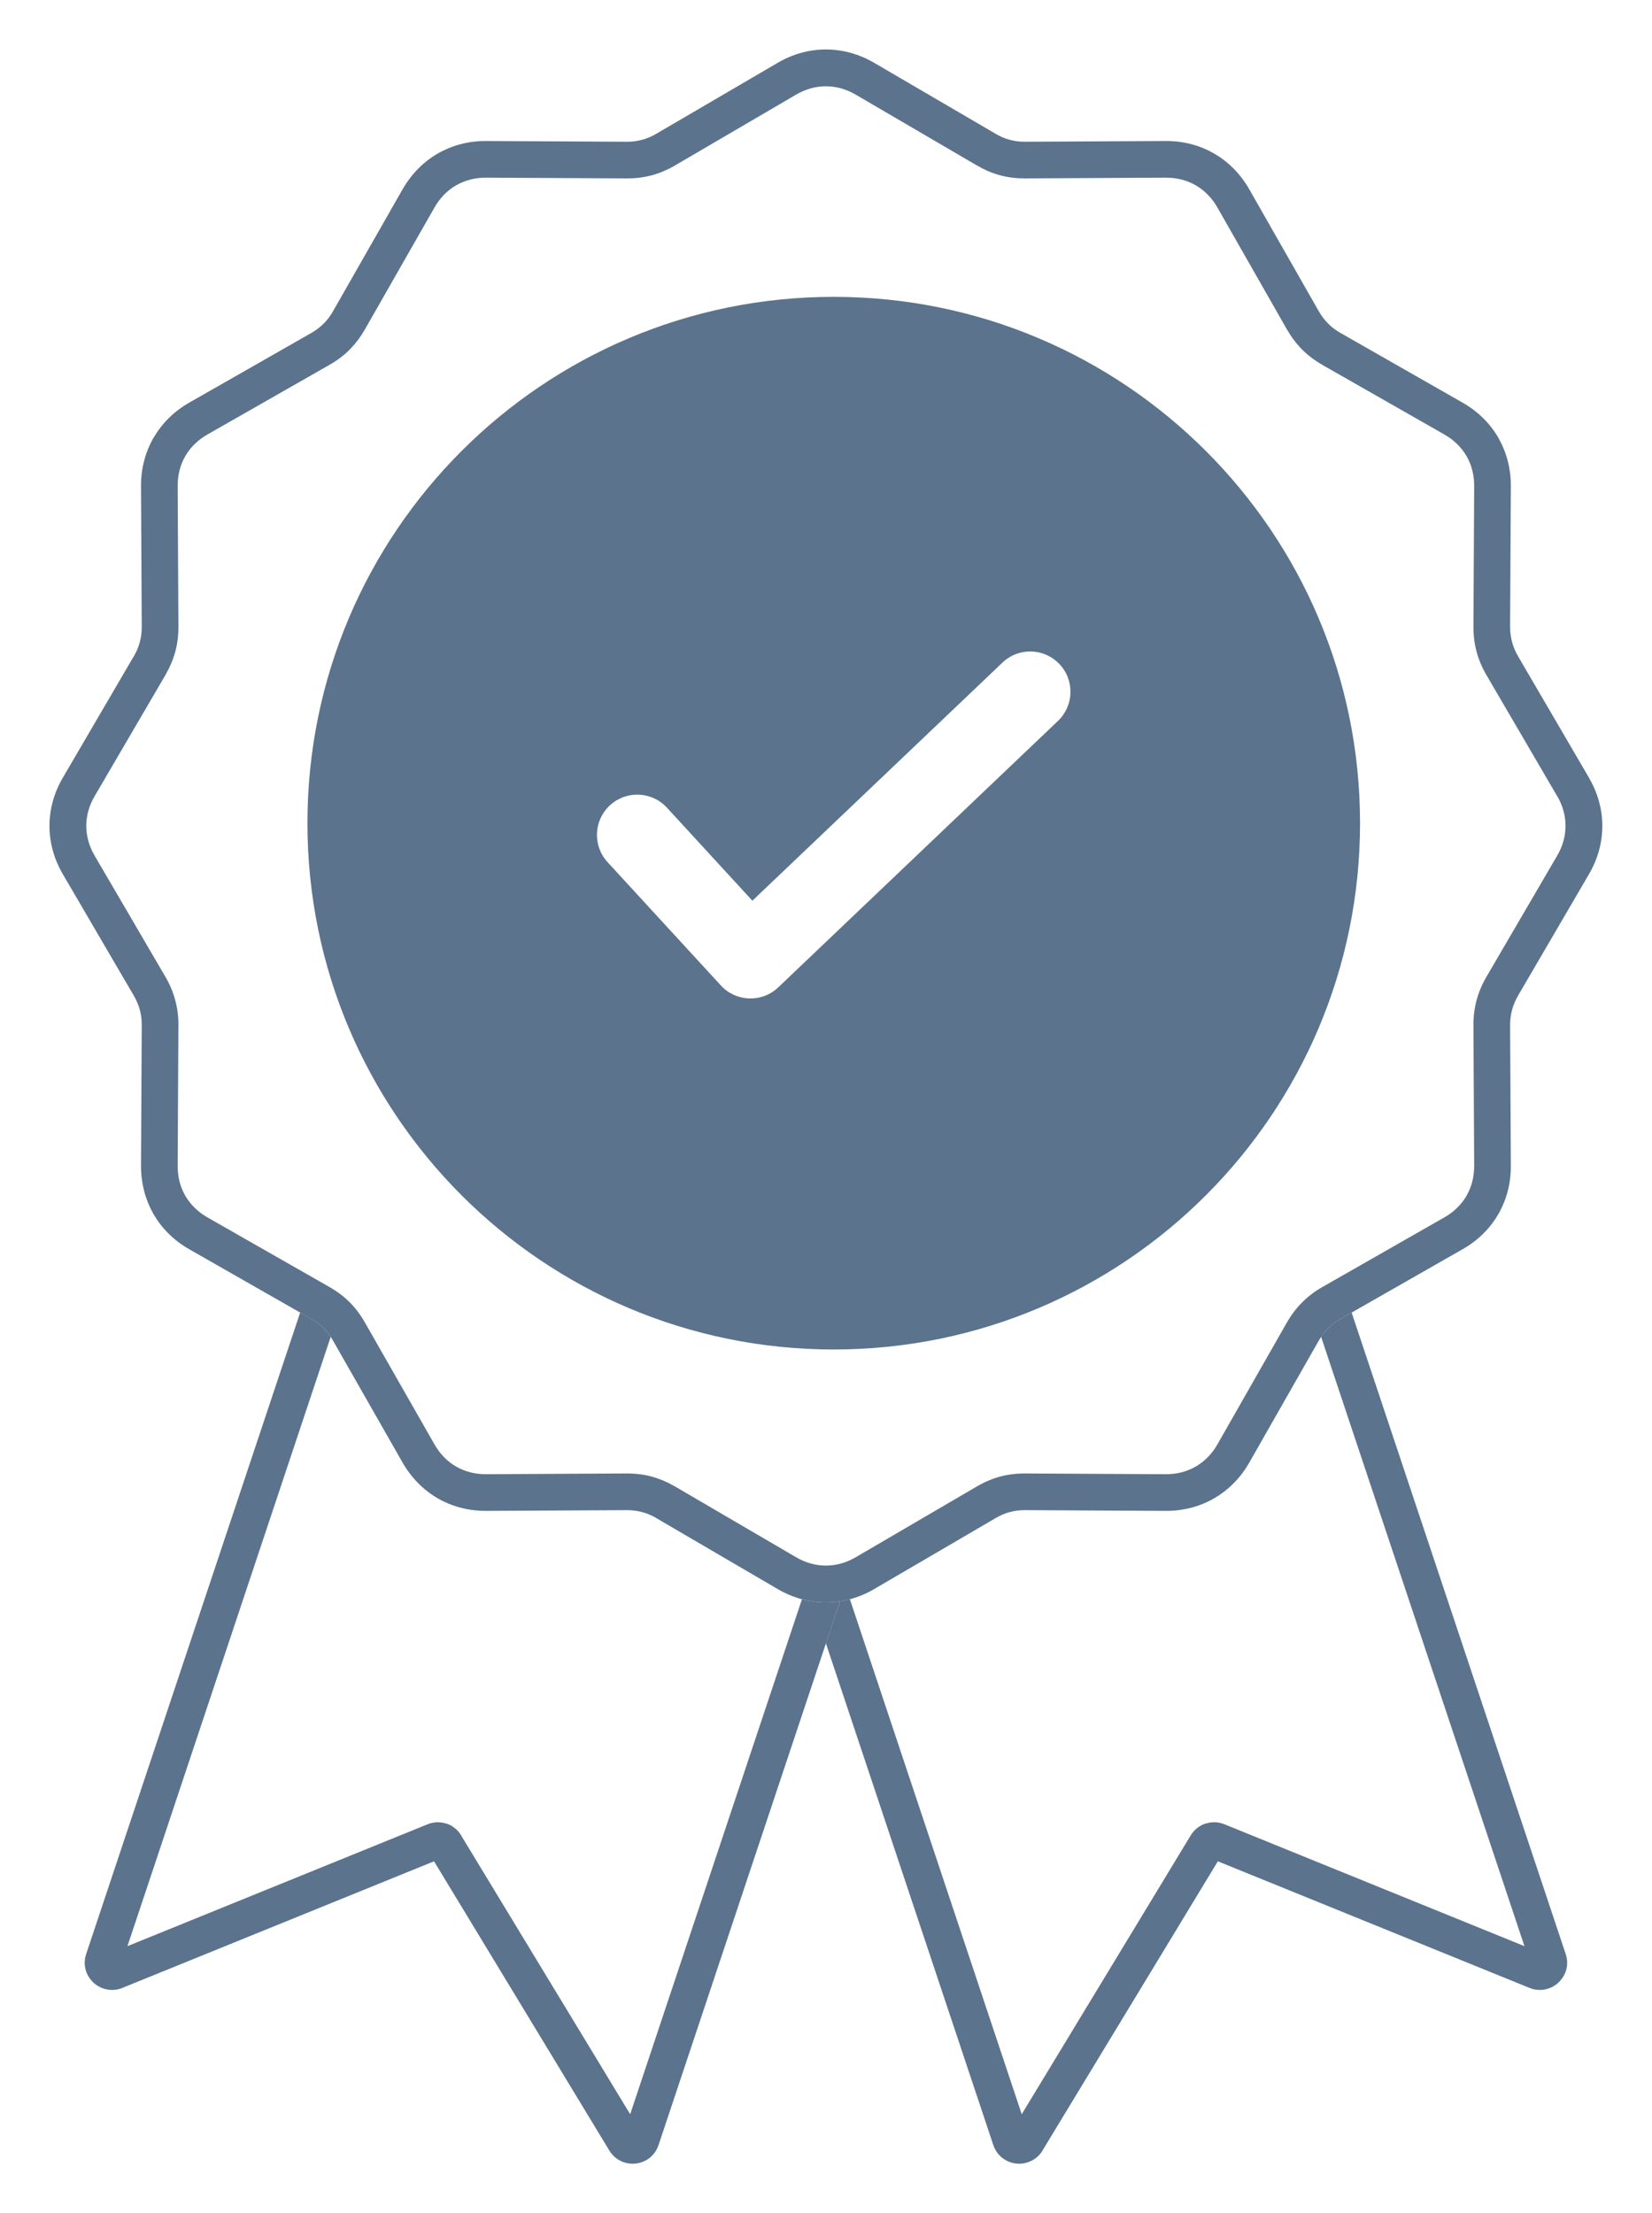
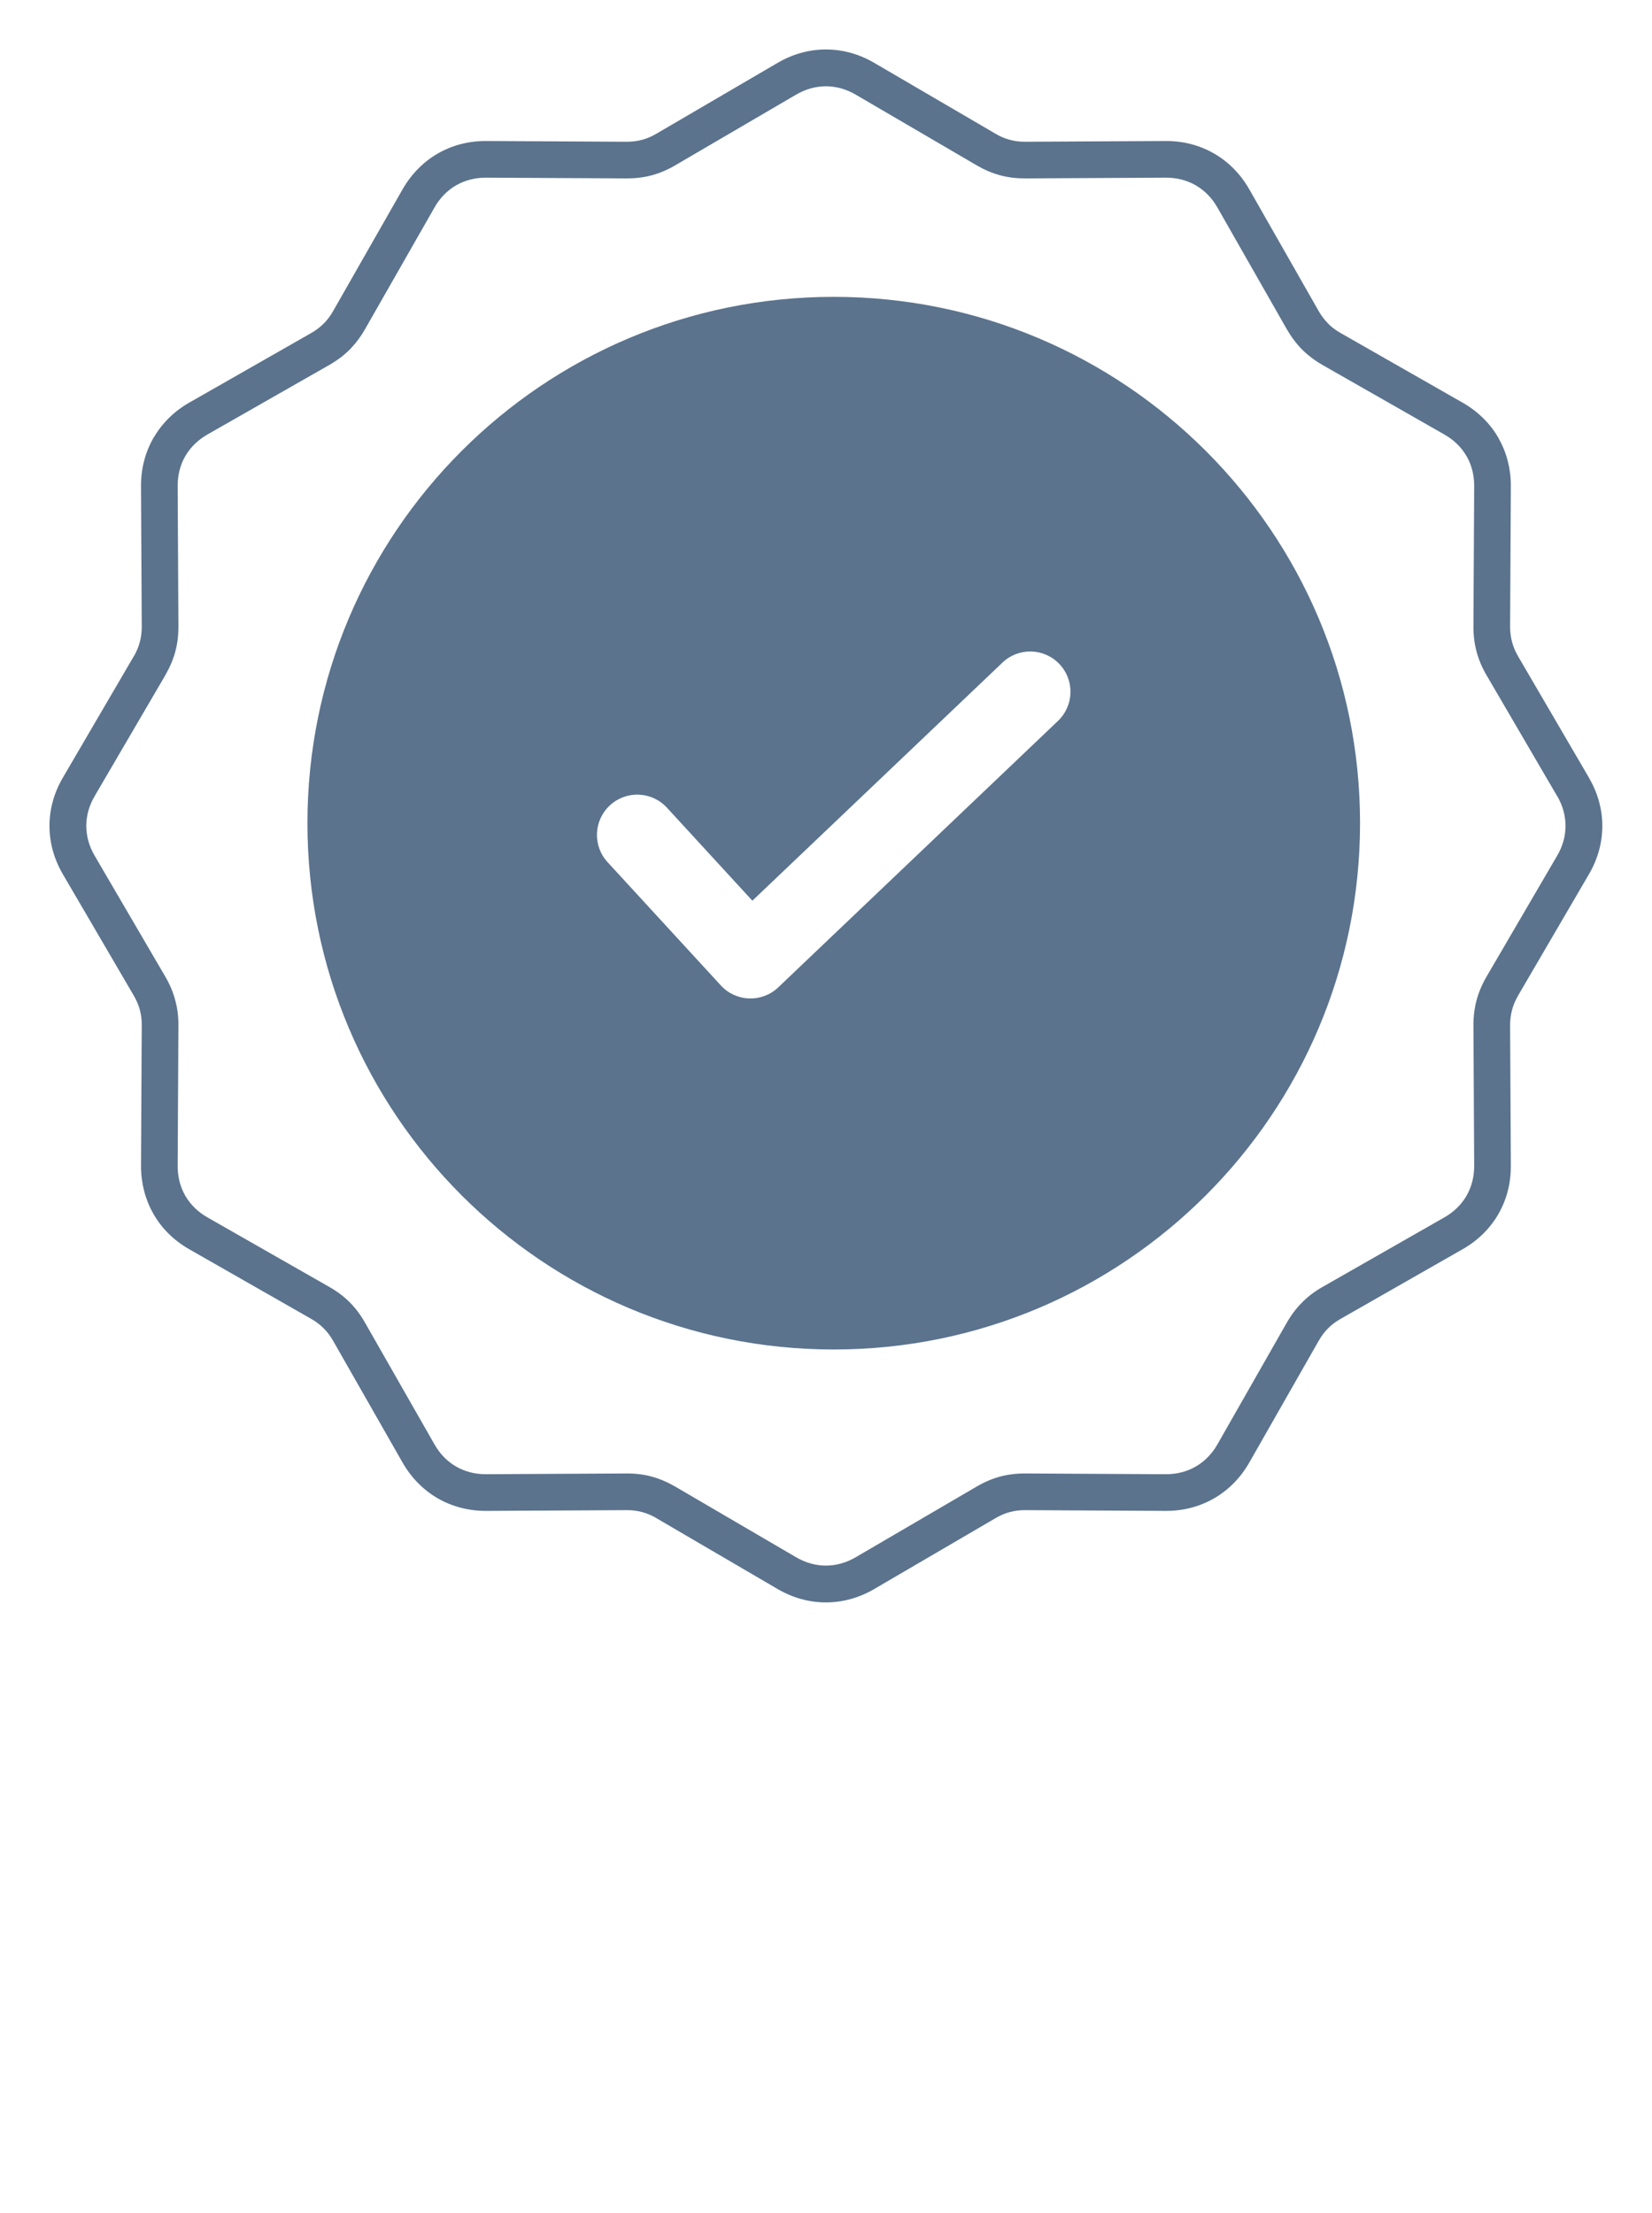
<svg xmlns="http://www.w3.org/2000/svg" viewBox="0 0 33.39 44.73" data-guides="{&quot;vertical&quot;:[],&quot;horizontal&quot;:[]}">
  <path fill="rgb(91, 115, 141)" stroke="none" fill-opacity="1" stroke-width="1" stroke-opacity="1" clip-rule="evenodd" fill-rule="evenodd" text-rendering="geometricprecision" class="fil0" id="tSvg2e2decf99c" title="Path 2" d="M16.851 6C22.726 6 27.489 10.762 27.489 16.637C27.489 22.512 22.726 27.276 16.851 27.276C10.976 27.276 6.214 22.512 6.214 16.637C6.214 10.762 10.976 6 16.851 6ZM12.281 17.427C11.976 17.096 11.997 16.581 12.329 16.276C12.66 15.972 13.175 15.993 13.48 16.325C14.056 16.951 14.632 17.578 15.207 18.205C16.892 16.601 18.577 14.996 20.262 13.392C20.587 13.082 21.102 13.095 21.412 13.421C21.722 13.747 21.709 14.262 21.383 14.572C19.496 16.37 17.608 18.168 15.72 19.966C15.389 20.271 14.873 20.249 14.57 19.918C13.807 19.088 13.044 18.257 12.281 17.427Z" />
  <path fill="rgb(91, 115, 141)" stroke="none" fill-opacity="1" stroke-width="1" stroke-opacity="1" clip-rule="evenodd" text-rendering="geometricprecision" class="fil1" id="tSvg983b3dc003" title="Path 3" d="M17.669 1.27C18.485 1.747 19.301 2.224 20.118 2.701C20.215 2.759 20.311 2.8 20.41 2.826C20.509 2.853 20.613 2.866 20.724 2.865C21.67 2.86 22.616 2.855 23.561 2.85C23.918 2.848 24.251 2.937 24.54 3.104C24.83 3.271 25.073 3.516 25.25 3.826C25.718 4.647 26.186 5.468 26.654 6.289C26.709 6.384 26.772 6.468 26.845 6.541C26.851 6.547 26.856 6.553 26.861 6.558C26.929 6.624 27.008 6.681 27.098 6.732C27.919 7.201 28.74 7.669 29.561 8.138C29.872 8.315 30.117 8.558 30.284 8.847C30.288 8.855 30.292 8.863 30.296 8.871C30.455 9.155 30.539 9.48 30.537 9.827C30.532 10.772 30.527 11.718 30.522 12.663C30.522 12.773 30.535 12.878 30.562 12.978C30.588 13.076 30.629 13.172 30.686 13.27C31.163 14.086 31.64 14.902 32.116 15.719C32.122 15.729 32.127 15.739 32.132 15.749C32.302 16.049 32.386 16.372 32.386 16.693C32.386 17.028 32.296 17.361 32.116 17.669C31.64 18.485 31.163 19.302 30.686 20.118C30.629 20.217 30.588 20.313 30.562 20.41C30.535 20.511 30.522 20.615 30.522 20.726C30.527 21.671 30.532 22.616 30.537 23.561C30.539 23.918 30.451 24.251 30.284 24.541C30.117 24.83 29.872 25.073 29.561 25.25C28.74 25.718 27.919 26.187 27.098 26.656C27 26.712 26.916 26.774 26.844 26.847C26.772 26.918 26.71 27.002 26.654 27.099C26.186 27.92 25.718 28.741 25.25 29.562C25.073 29.872 24.829 30.117 24.54 30.284C24.251 30.451 23.918 30.54 23.561 30.538C22.616 30.533 21.67 30.528 20.724 30.523C20.613 30.522 20.509 30.535 20.409 30.562C20.311 30.588 20.215 30.63 20.118 30.687C19.301 31.164 18.485 31.641 17.669 32.118C17.361 32.298 17.028 32.388 16.693 32.388C16.359 32.388 16.026 32.298 15.718 32.118C14.902 31.641 14.086 31.164 13.27 30.687C13.262 30.682 13.254 30.677 13.246 30.672C13.158 30.623 13.07 30.587 12.978 30.562C12.877 30.535 12.773 30.522 12.662 30.523C11.717 30.528 10.772 30.533 9.826 30.538C9.47 30.539 9.136 30.451 8.847 30.284C8.558 30.117 8.315 29.872 8.137 29.562C7.668 28.741 7.2 27.92 6.732 27.099C6.678 27.003 6.615 26.92 6.541 26.847C6.467 26.773 6.384 26.71 6.288 26.656C5.467 26.187 4.646 25.718 3.825 25.25C3.514 25.073 3.271 24.83 3.104 24.541C3.099 24.533 3.095 24.525 3.091 24.517C2.933 24.233 2.849 23.908 2.85 23.561C2.855 22.616 2.86 21.67 2.865 20.725C2.866 20.615 2.853 20.51 2.826 20.41C2.8 20.312 2.758 20.216 2.701 20.118C2.224 19.302 1.747 18.485 1.27 17.669C1.09 17.361 1 17.028 1 16.693C1 16.36 1.09 16.026 1.27 15.719C1.747 14.902 2.224 14.086 2.701 13.27C2.706 13.262 2.711 13.254 2.716 13.246C2.765 13.159 2.801 13.07 2.826 12.978C2.853 12.877 2.866 12.773 2.865 12.662C2.86 11.717 2.855 10.772 2.85 9.827C2.848 9.47 2.937 9.137 3.104 8.847C3.108 8.84 3.113 8.833 3.118 8.826C3.285 8.545 3.525 8.309 3.825 8.138C4.647 7.669 5.468 7.201 6.289 6.732C6.384 6.678 6.468 6.615 6.541 6.541C6.547 6.536 6.552 6.531 6.558 6.525C6.623 6.457 6.681 6.379 6.732 6.289C7.2 5.468 7.668 4.647 8.137 3.826C8.315 3.516 8.558 3.271 8.847 3.104C9.136 2.937 9.47 2.848 9.826 2.85C10.772 2.855 11.717 2.86 12.662 2.865C12.773 2.866 12.877 2.853 12.978 2.826C13.075 2.8 13.171 2.759 13.27 2.701C14.086 2.224 14.902 1.747 15.718 1.27C16.026 1.09 16.359 1 16.693 1C17.028 1 17.361 1.09 17.669 1.27ZM19.743 3.343C18.926 2.866 18.11 2.389 17.294 1.912C17.102 1.8 16.897 1.744 16.693 1.744C16.489 1.744 16.284 1.8 16.092 1.912C15.276 2.389 14.461 2.866 13.645 3.343C13.491 3.433 13.334 3.5 13.17 3.544C13.009 3.587 12.841 3.607 12.659 3.606C11.714 3.601 10.769 3.596 9.823 3.591C9.601 3.59 9.396 3.644 9.219 3.746C9.042 3.848 8.893 3.999 8.783 4.192C8.314 5.013 7.845 5.834 7.377 6.655C7.294 6.802 7.198 6.93 7.088 7.045C7.081 7.053 7.074 7.06 7.067 7.067C6.949 7.185 6.813 7.287 6.655 7.377C5.834 7.846 5.013 8.314 4.191 8.783C4.005 8.89 3.857 9.033 3.756 9.201C3.752 9.207 3.749 9.213 3.745 9.219C3.643 9.396 3.59 9.602 3.591 9.824C3.595 10.769 3.6 11.714 3.606 12.659C3.607 12.841 3.587 13.009 3.543 13.17C3.503 13.321 3.442 13.468 3.359 13.615C3.353 13.625 3.348 13.635 3.343 13.645C2.866 14.461 2.389 15.277 1.912 16.093C1.8 16.285 1.744 16.49 1.744 16.693C1.744 16.897 1.8 17.102 1.912 17.294C2.389 18.11 2.866 18.927 3.343 19.743C3.433 19.897 3.499 20.053 3.542 20.218C3.587 20.379 3.607 20.547 3.606 20.728C3.6 21.673 3.595 22.619 3.591 23.564C3.59 23.78 3.64 23.98 3.736 24.152C3.739 24.158 3.742 24.163 3.745 24.169C3.848 24.345 3.998 24.495 4.191 24.605C5.013 25.074 5.834 25.542 6.655 26.011C6.813 26.101 6.949 26.203 7.067 26.321C7.185 26.439 7.287 26.574 7.377 26.733C7.845 27.554 8.314 28.375 8.783 29.196C8.893 29.389 9.042 29.54 9.219 29.642C9.396 29.744 9.601 29.798 9.823 29.797C10.769 29.792 11.714 29.787 12.659 29.782C12.84 29.781 13.009 29.801 13.17 29.844C13.321 29.885 13.468 29.946 13.615 30.029C13.624 30.034 13.634 30.04 13.644 30.045C14.46 30.522 15.276 30.999 16.092 31.476C16.284 31.588 16.489 31.644 16.693 31.644C16.897 31.644 17.102 31.588 17.294 31.476C18.11 30.999 18.926 30.522 19.743 30.045C19.897 29.955 20.053 29.888 20.216 29.844C20.378 29.801 20.547 29.781 20.727 29.782C21.673 29.787 22.619 29.792 23.564 29.797C23.786 29.798 23.992 29.744 24.168 29.642C24.345 29.54 24.495 29.389 24.605 29.196C25.073 28.375 25.541 27.554 26.009 26.733C26.099 26.577 26.201 26.441 26.322 26.321C26.44 26.202 26.575 26.1 26.732 26.011C27.553 25.542 28.374 25.074 29.195 24.605C29.388 24.495 29.539 24.345 29.641 24.169C29.743 23.992 29.797 23.786 29.796 23.564C29.791 22.619 29.786 21.674 29.781 20.729C29.78 20.547 29.801 20.379 29.844 20.218C29.888 20.054 29.954 19.898 30.044 19.743C30.521 18.927 30.998 18.11 31.474 17.294C31.587 17.102 31.642 16.897 31.642 16.693C31.642 16.497 31.591 16.3 31.489 16.116C31.485 16.109 31.48 16.101 31.474 16.093C30.998 15.277 30.521 14.461 30.044 13.645C29.954 13.491 29.888 13.335 29.844 13.17C29.801 13.009 29.78 12.841 29.781 12.66C29.786 11.715 29.791 10.769 29.796 9.824C29.797 9.608 29.747 9.408 29.651 9.236C29.648 9.23 29.644 9.224 29.641 9.219C29.539 9.042 29.388 8.893 29.195 8.783C28.374 8.315 27.553 7.846 26.732 7.378C26.585 7.294 26.456 7.199 26.342 7.088C26.335 7.081 26.327 7.074 26.32 7.067C26.203 6.949 26.101 6.813 26.009 6.655C25.541 5.834 25.073 5.013 24.605 4.192C24.495 3.999 24.345 3.848 24.168 3.746C23.992 3.644 23.786 3.59 23.564 3.591C22.619 3.596 21.673 3.601 20.727 3.606C20.547 3.607 20.378 3.587 20.218 3.544C20.053 3.5 19.897 3.433 19.743 3.343Z" />
-   <path fill="rgb(91, 115, 141)" stroke="none" fill-opacity="1" stroke-width="1" stroke-opacity="1" clip-rule="evenodd" text-rendering="geometricprecision" class="fil1" id="tSvg3b186e0e07" title="Path 4" d="M27.319 26.529C28.761 30.85 30.203 35.172 31.645 39.493C31.68 39.597 31.683 39.704 31.659 39.803C31.659 39.804 31.659 39.804 31.659 39.804C31.634 39.903 31.579 39.994 31.5 40.07C31.5 40.07 31.5 40.07 31.5 40.07C31.422 40.145 31.326 40.192 31.224 40.211C31.216 40.212 31.208 40.214 31.201 40.215C31.106 40.229 31.008 40.218 30.915 40.18C28.815 39.327 26.715 38.474 24.615 37.621C23.434 39.569 22.253 41.517 21.071 43.466C21.072 43.466 21.072 43.466 21.072 43.467C21.016 43.56 20.937 43.631 20.844 43.676C20.832 43.681 20.82 43.687 20.808 43.691C20.724 43.727 20.633 43.74 20.538 43.73C20.433 43.718 20.334 43.676 20.253 43.612C20.173 43.547 20.111 43.459 20.077 43.357C18.949 39.976 17.821 36.596 16.693 33.215C16.788 32.932 16.883 32.649 16.977 32.366C17.044 32.356 17.111 32.342 17.178 32.324C18.336 35.793 19.493 39.263 20.651 42.733C21.789 40.854 22.927 38.976 24.066 37.098C24.137 36.98 24.244 36.898 24.364 36.858C24.364 36.858 24.364 36.859 24.364 36.86C24.486 36.819 24.62 36.821 24.745 36.871C26.767 37.693 28.789 38.514 30.812 39.336C29.442 35.231 28.072 31.126 26.702 27.02C26.745 26.956 26.792 26.898 26.844 26.847C26.916 26.774 27 26.712 27.098 26.656C27.172 26.613 27.246 26.571 27.319 26.529Z" />
-   <path fill="rgb(91, 115, 141)" stroke="none" fill-opacity="1" stroke-width="1" stroke-opacity="1" clip-rule="evenodd" text-rendering="geometricprecision" class="fil1" id="tSvg116fa4ad48f" title="Path 5" d="M6.684 27.021C5.315 31.127 3.945 35.231 2.576 39.336C4.598 38.515 6.62 37.693 8.643 36.872C8.767 36.821 8.902 36.819 9.023 36.86C9.023 36.859 9.023 36.858 9.024 36.858C9.145 36.899 9.252 36.981 9.322 37.098C9.327 37.106 9.332 37.115 9.336 37.124C10.47 38.993 11.603 40.863 12.737 42.733C13.894 39.263 15.052 35.793 16.209 32.324C16.368 32.367 16.531 32.388 16.693 32.388C16.788 32.388 16.883 32.381 16.977 32.366C15.755 36.029 14.532 39.693 13.31 43.357C13.275 43.46 13.214 43.547 13.134 43.612C13.054 43.676 12.956 43.718 12.848 43.73C12.741 43.742 12.636 43.722 12.543 43.676C12.45 43.631 12.372 43.559 12.316 43.467C11.135 41.518 9.954 39.569 8.773 37.621C6.672 38.474 4.572 39.327 2.472 40.18C2.373 40.221 2.267 40.23 2.165 40.211C2.062 40.192 1.966 40.145 1.887 40.071C1.808 39.996 1.754 39.904 1.728 39.803C1.706 39.713 1.707 39.617 1.733 39.522C1.736 39.513 1.739 39.504 1.742 39.494C3.184 35.172 4.625 30.851 6.067 26.529C6.141 26.571 6.214 26.613 6.288 26.656C6.384 26.71 6.467 26.773 6.541 26.847C6.594 26.9 6.642 26.958 6.684 27.021Z" />
  <defs />
</svg>